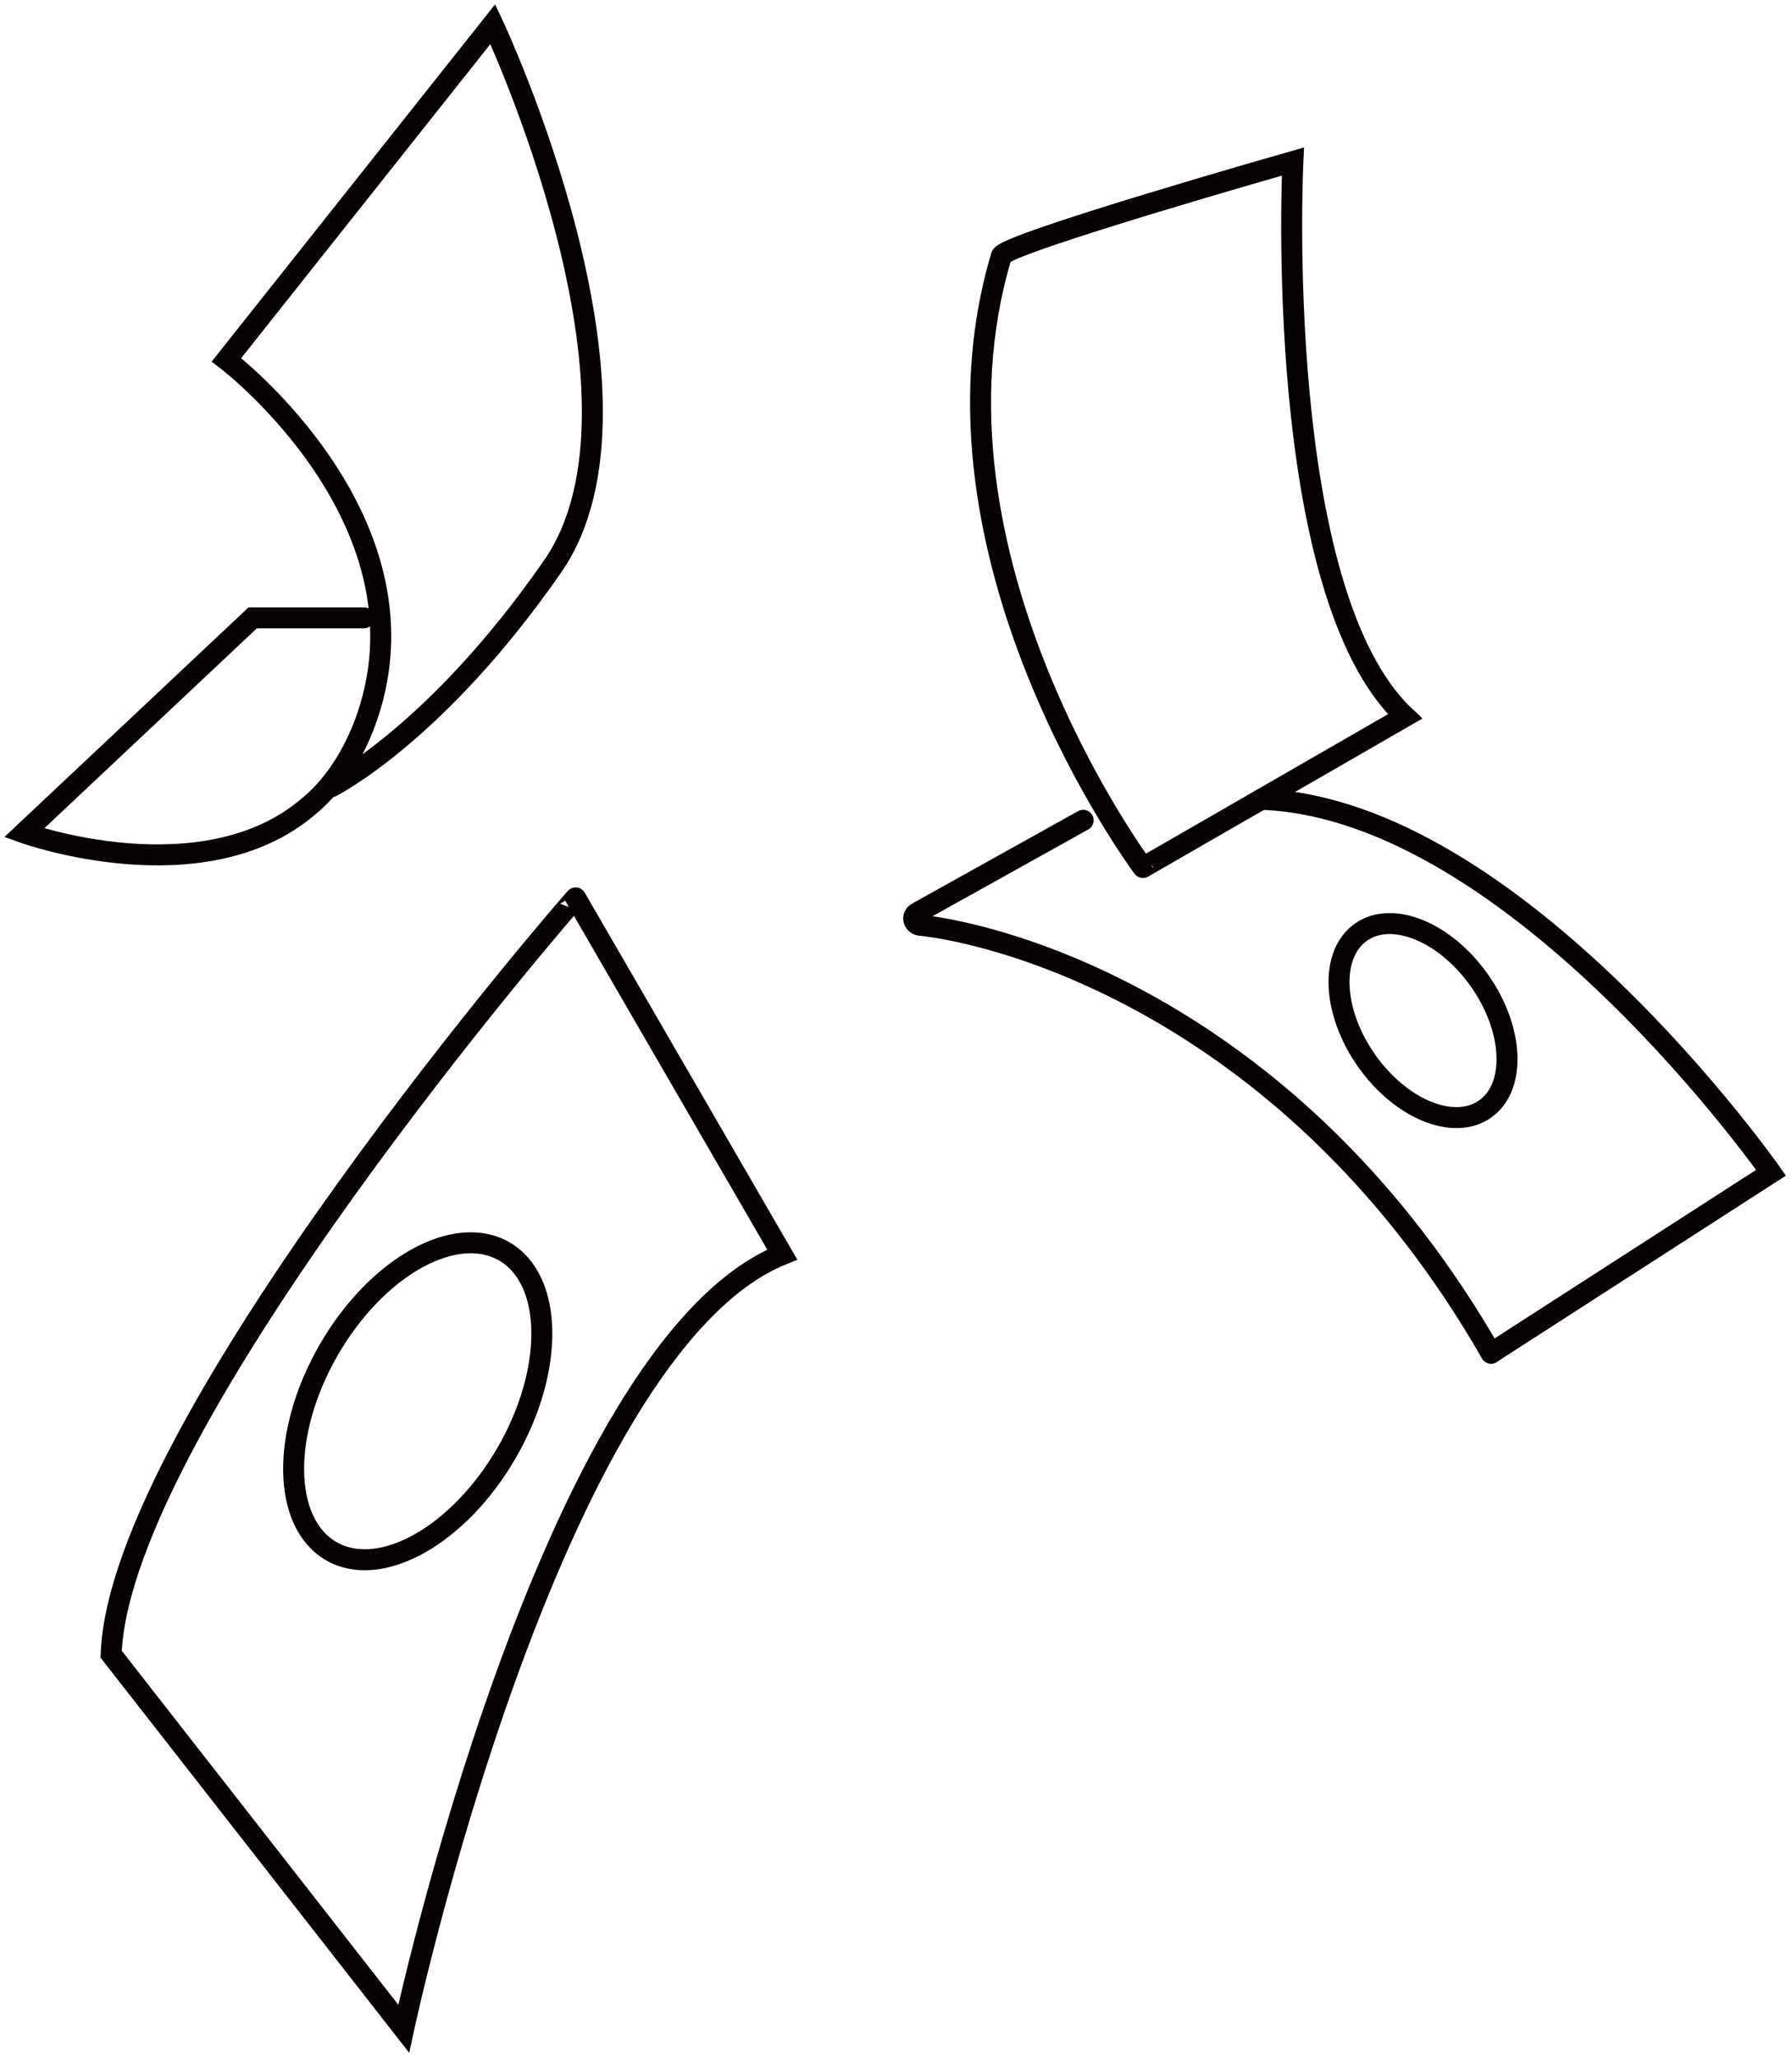
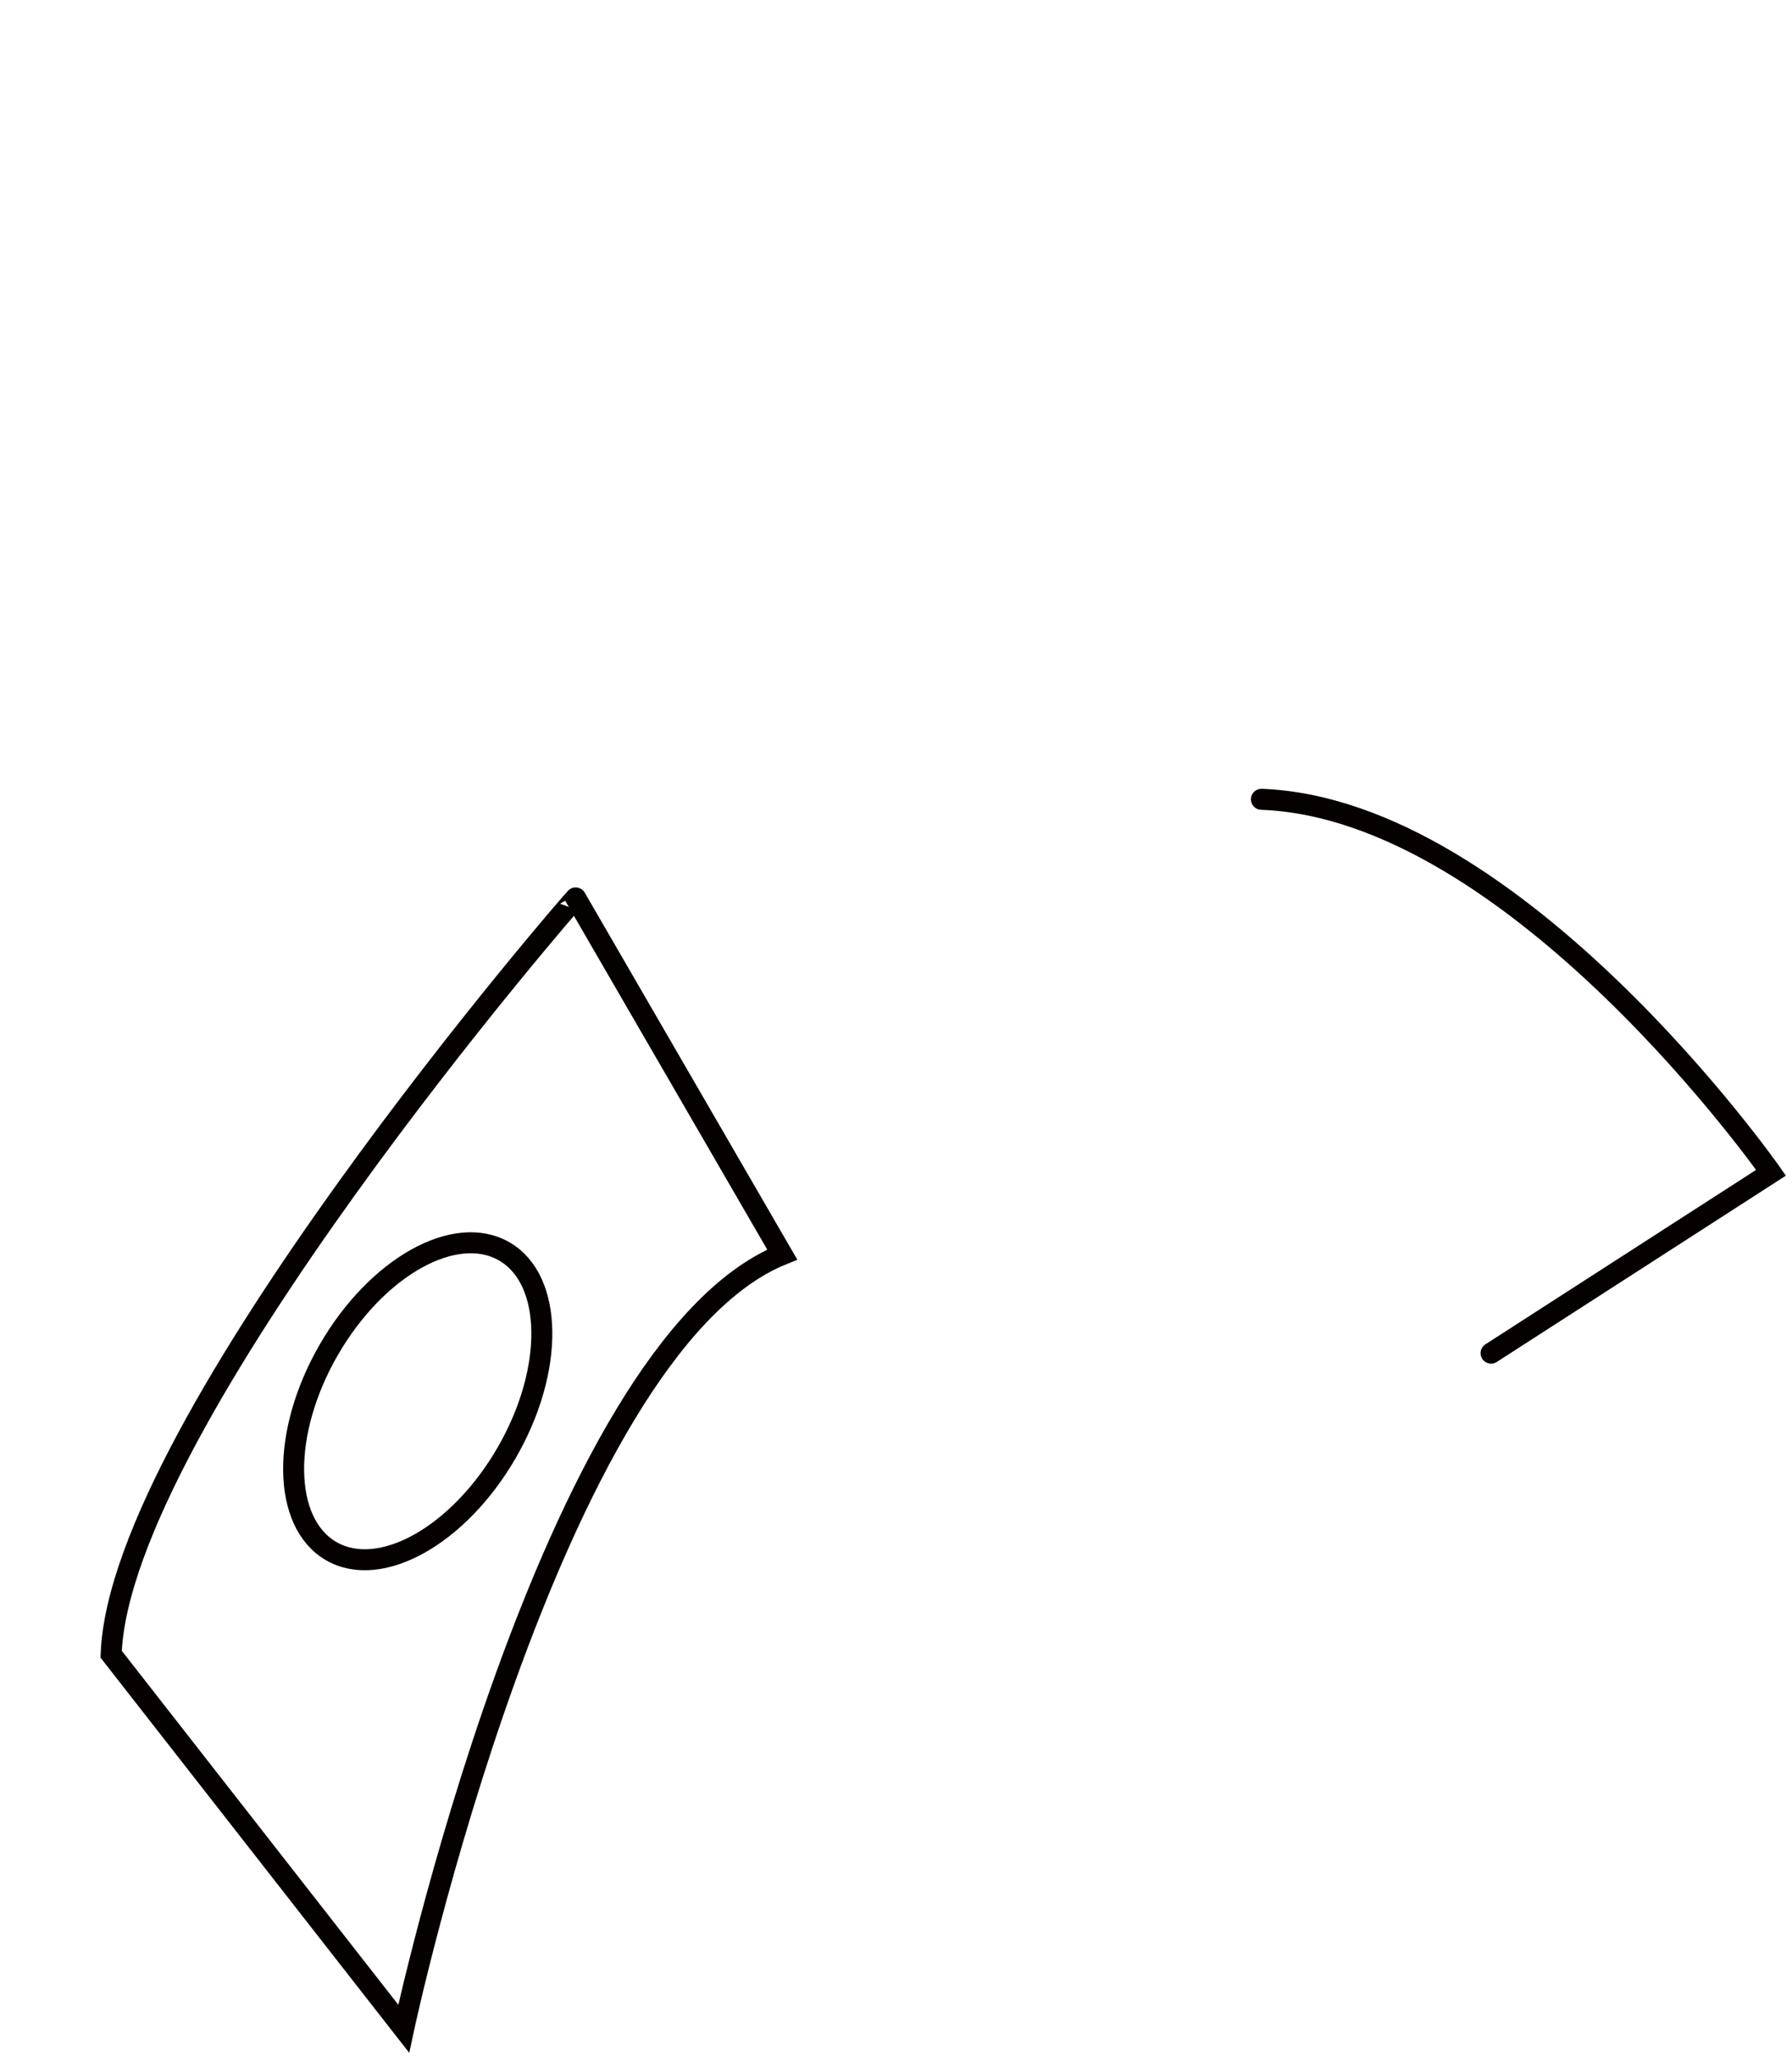
<svg xmlns="http://www.w3.org/2000/svg" version="1.1" id="Слой_1" x="0px" y="0px" viewBox="0 0 170.9 196.2" style="enable-background:new 0 0 170.9 196.2;" xml:space="preserve">
  <style type="text/css">
	.st0{fill:none;stroke:#050101;stroke-width:2;stroke-linecap:round;stroke-miterlimit:10;}
</style>
  <path class="st0" d="M10.6,157.7l27.9,35.7c0,0,13.9-64.8,36.1-73.8l-19.7-34C54.9,85.5,11.4,135.6,10.6,157.7z" />
-   <path class="st0" d="M34.7,58.9H24.1L2.3,79.4c0,0,17,6.1,27.1-2.5c2.2-1.8,4-4.4,5.3-7.7c7.4-19.3-13.1-34.9-13.1-34.9L47,2.3  c0,0,16.8,35.7,5.7,51.7S31.6,75,31.6,75" />
-   <path class="st0" d="M95.5,24.4c0.4-1.2,27.8-9,27.8-9s-2,41,10.7,52.9l-25,14.4C109,82.7,86.9,53.1,95.5,24.4z" />
-   <path class="st0" d="M142.2,129C123.3,96.1,95.5,89,87.7,88.2c-0.6-0.1-0.8-0.9-0.2-1.2l15.8-8.8" />
  <path class="st0" d="M142.2,129l26.7-17.2c0,0-24.3-34.7-48.6-35.6" />
-   <ellipse transform="matrix(0.819 -0.574 0.574 0.819 -31.278 95.498)" class="st0" cx="135.7" cy="97.3" rx="6.6" ry="10.3" />
  <ellipse transform="matrix(0.5 -0.866 0.866 0.5 -95.809 101.339)" class="st0" cx="39.9" cy="133.6" rx="16.5" ry="9.8" />
</svg>